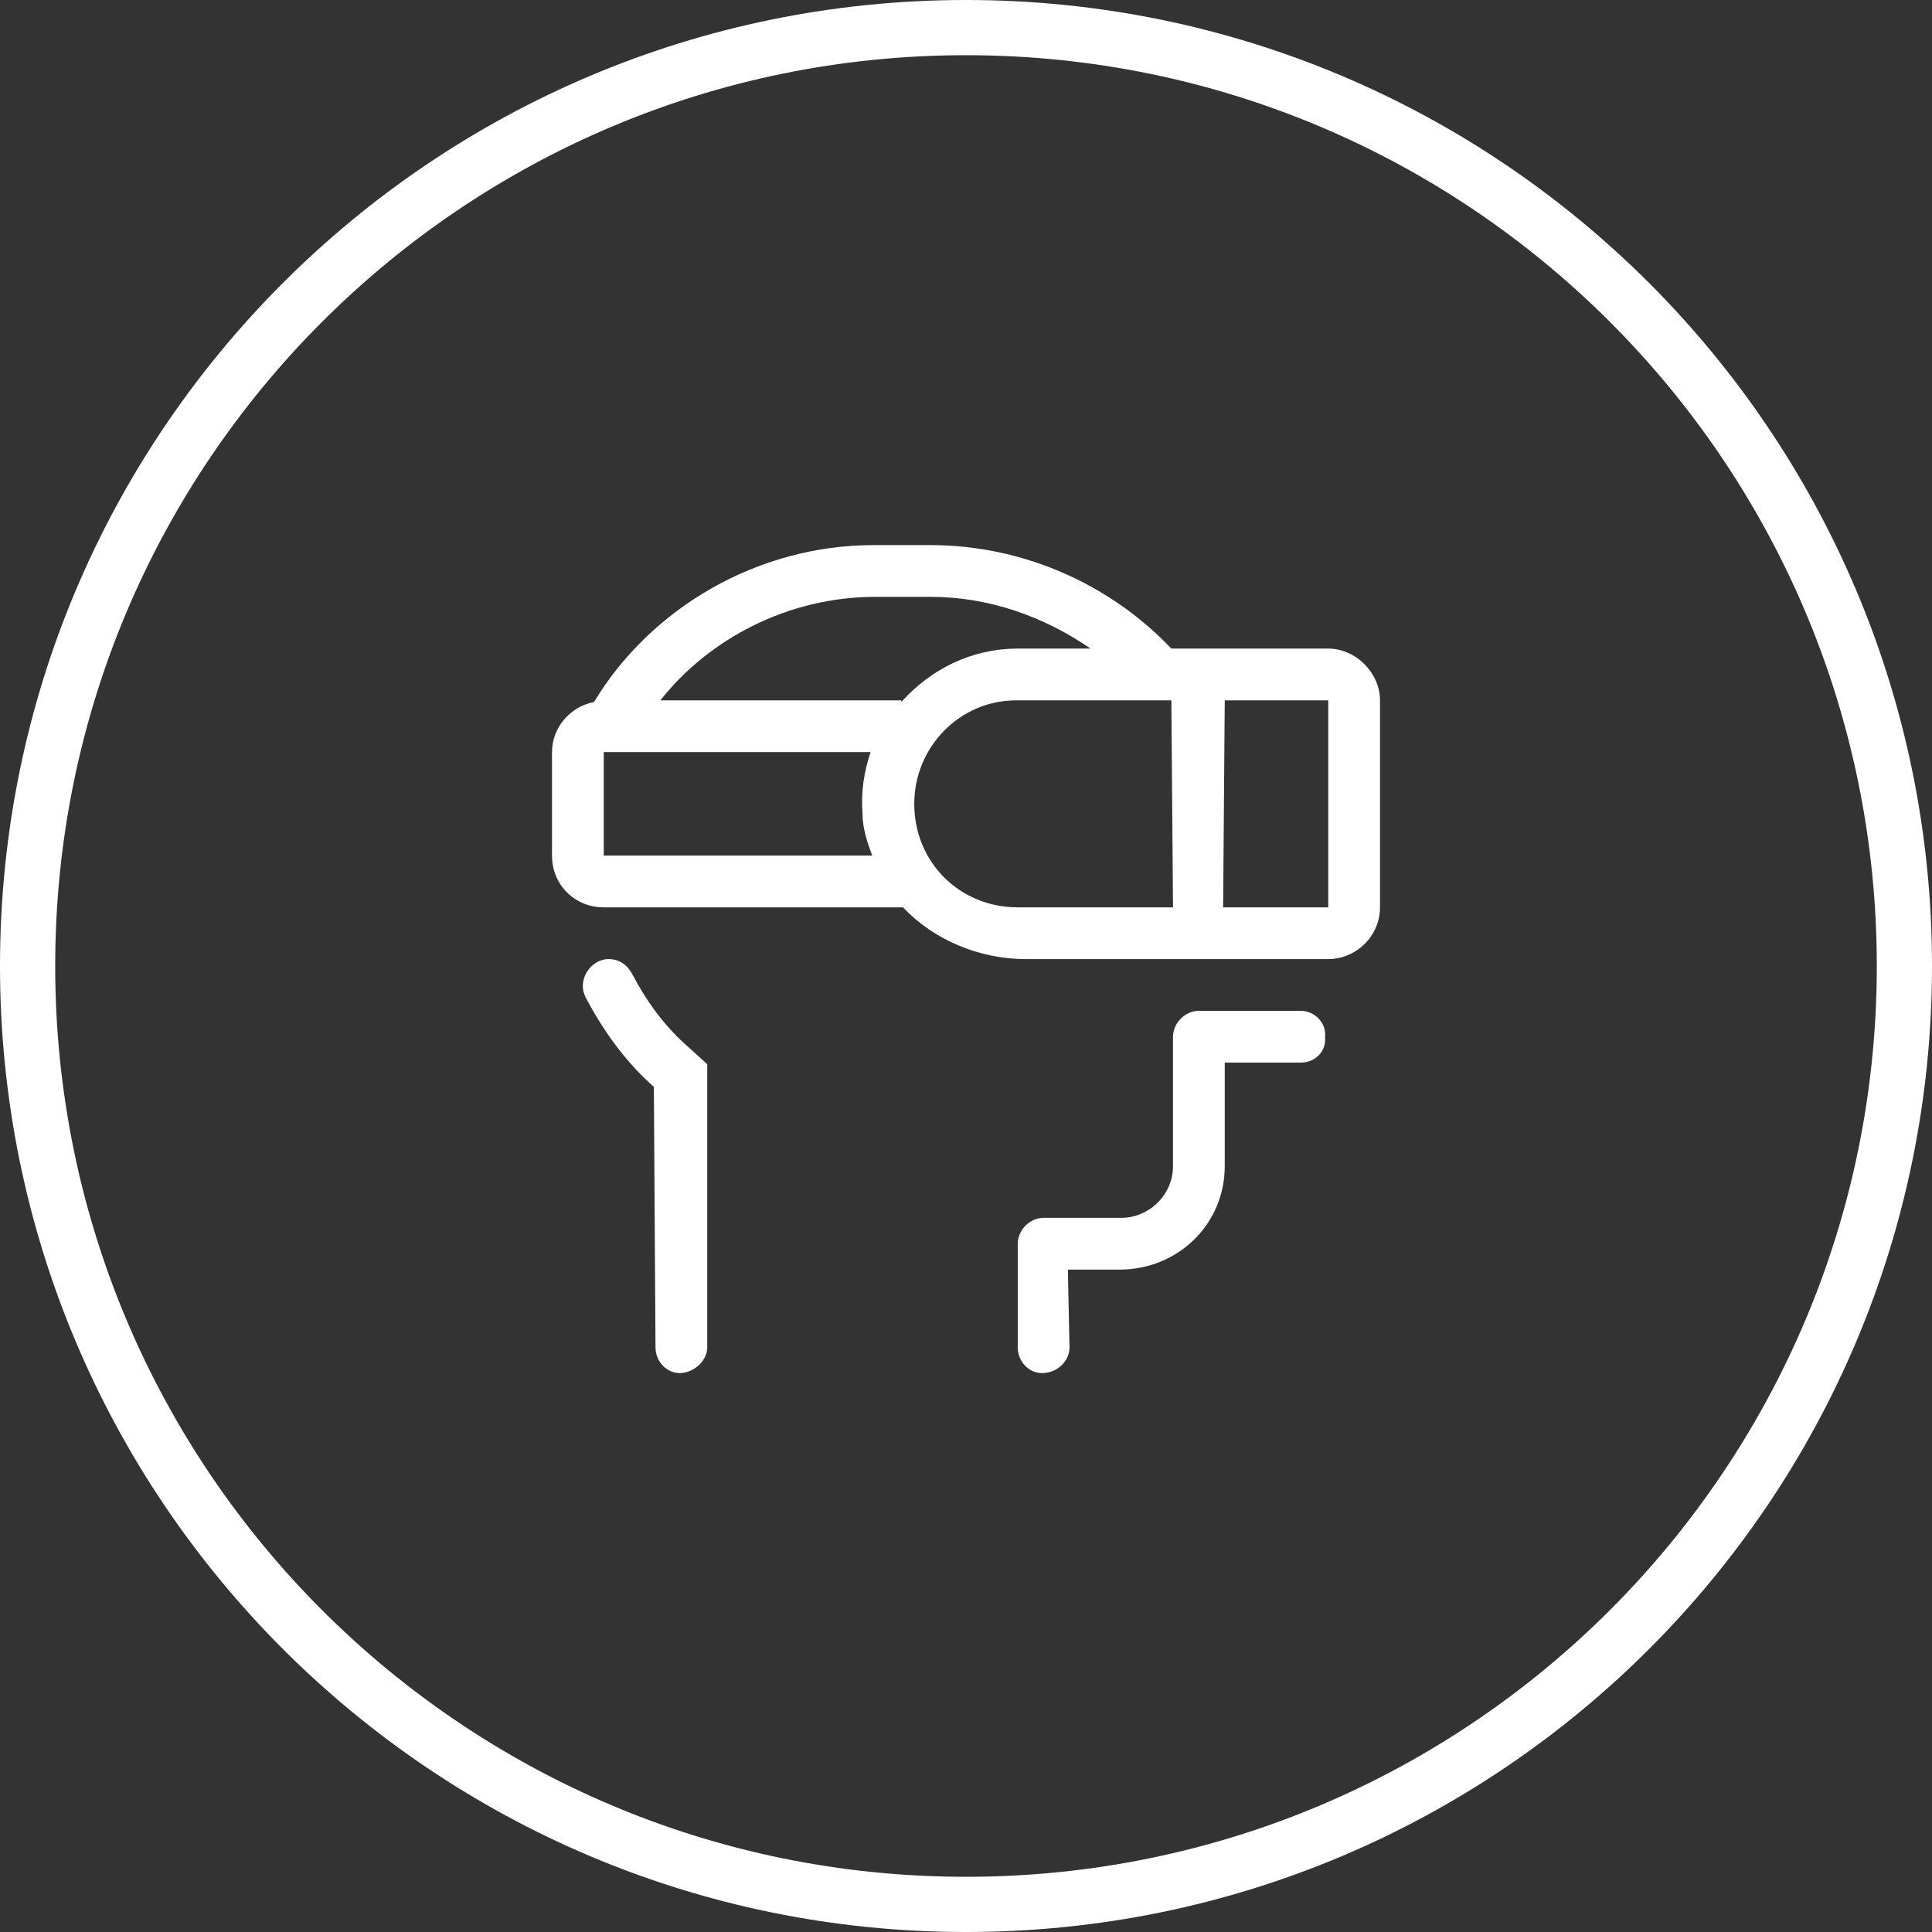
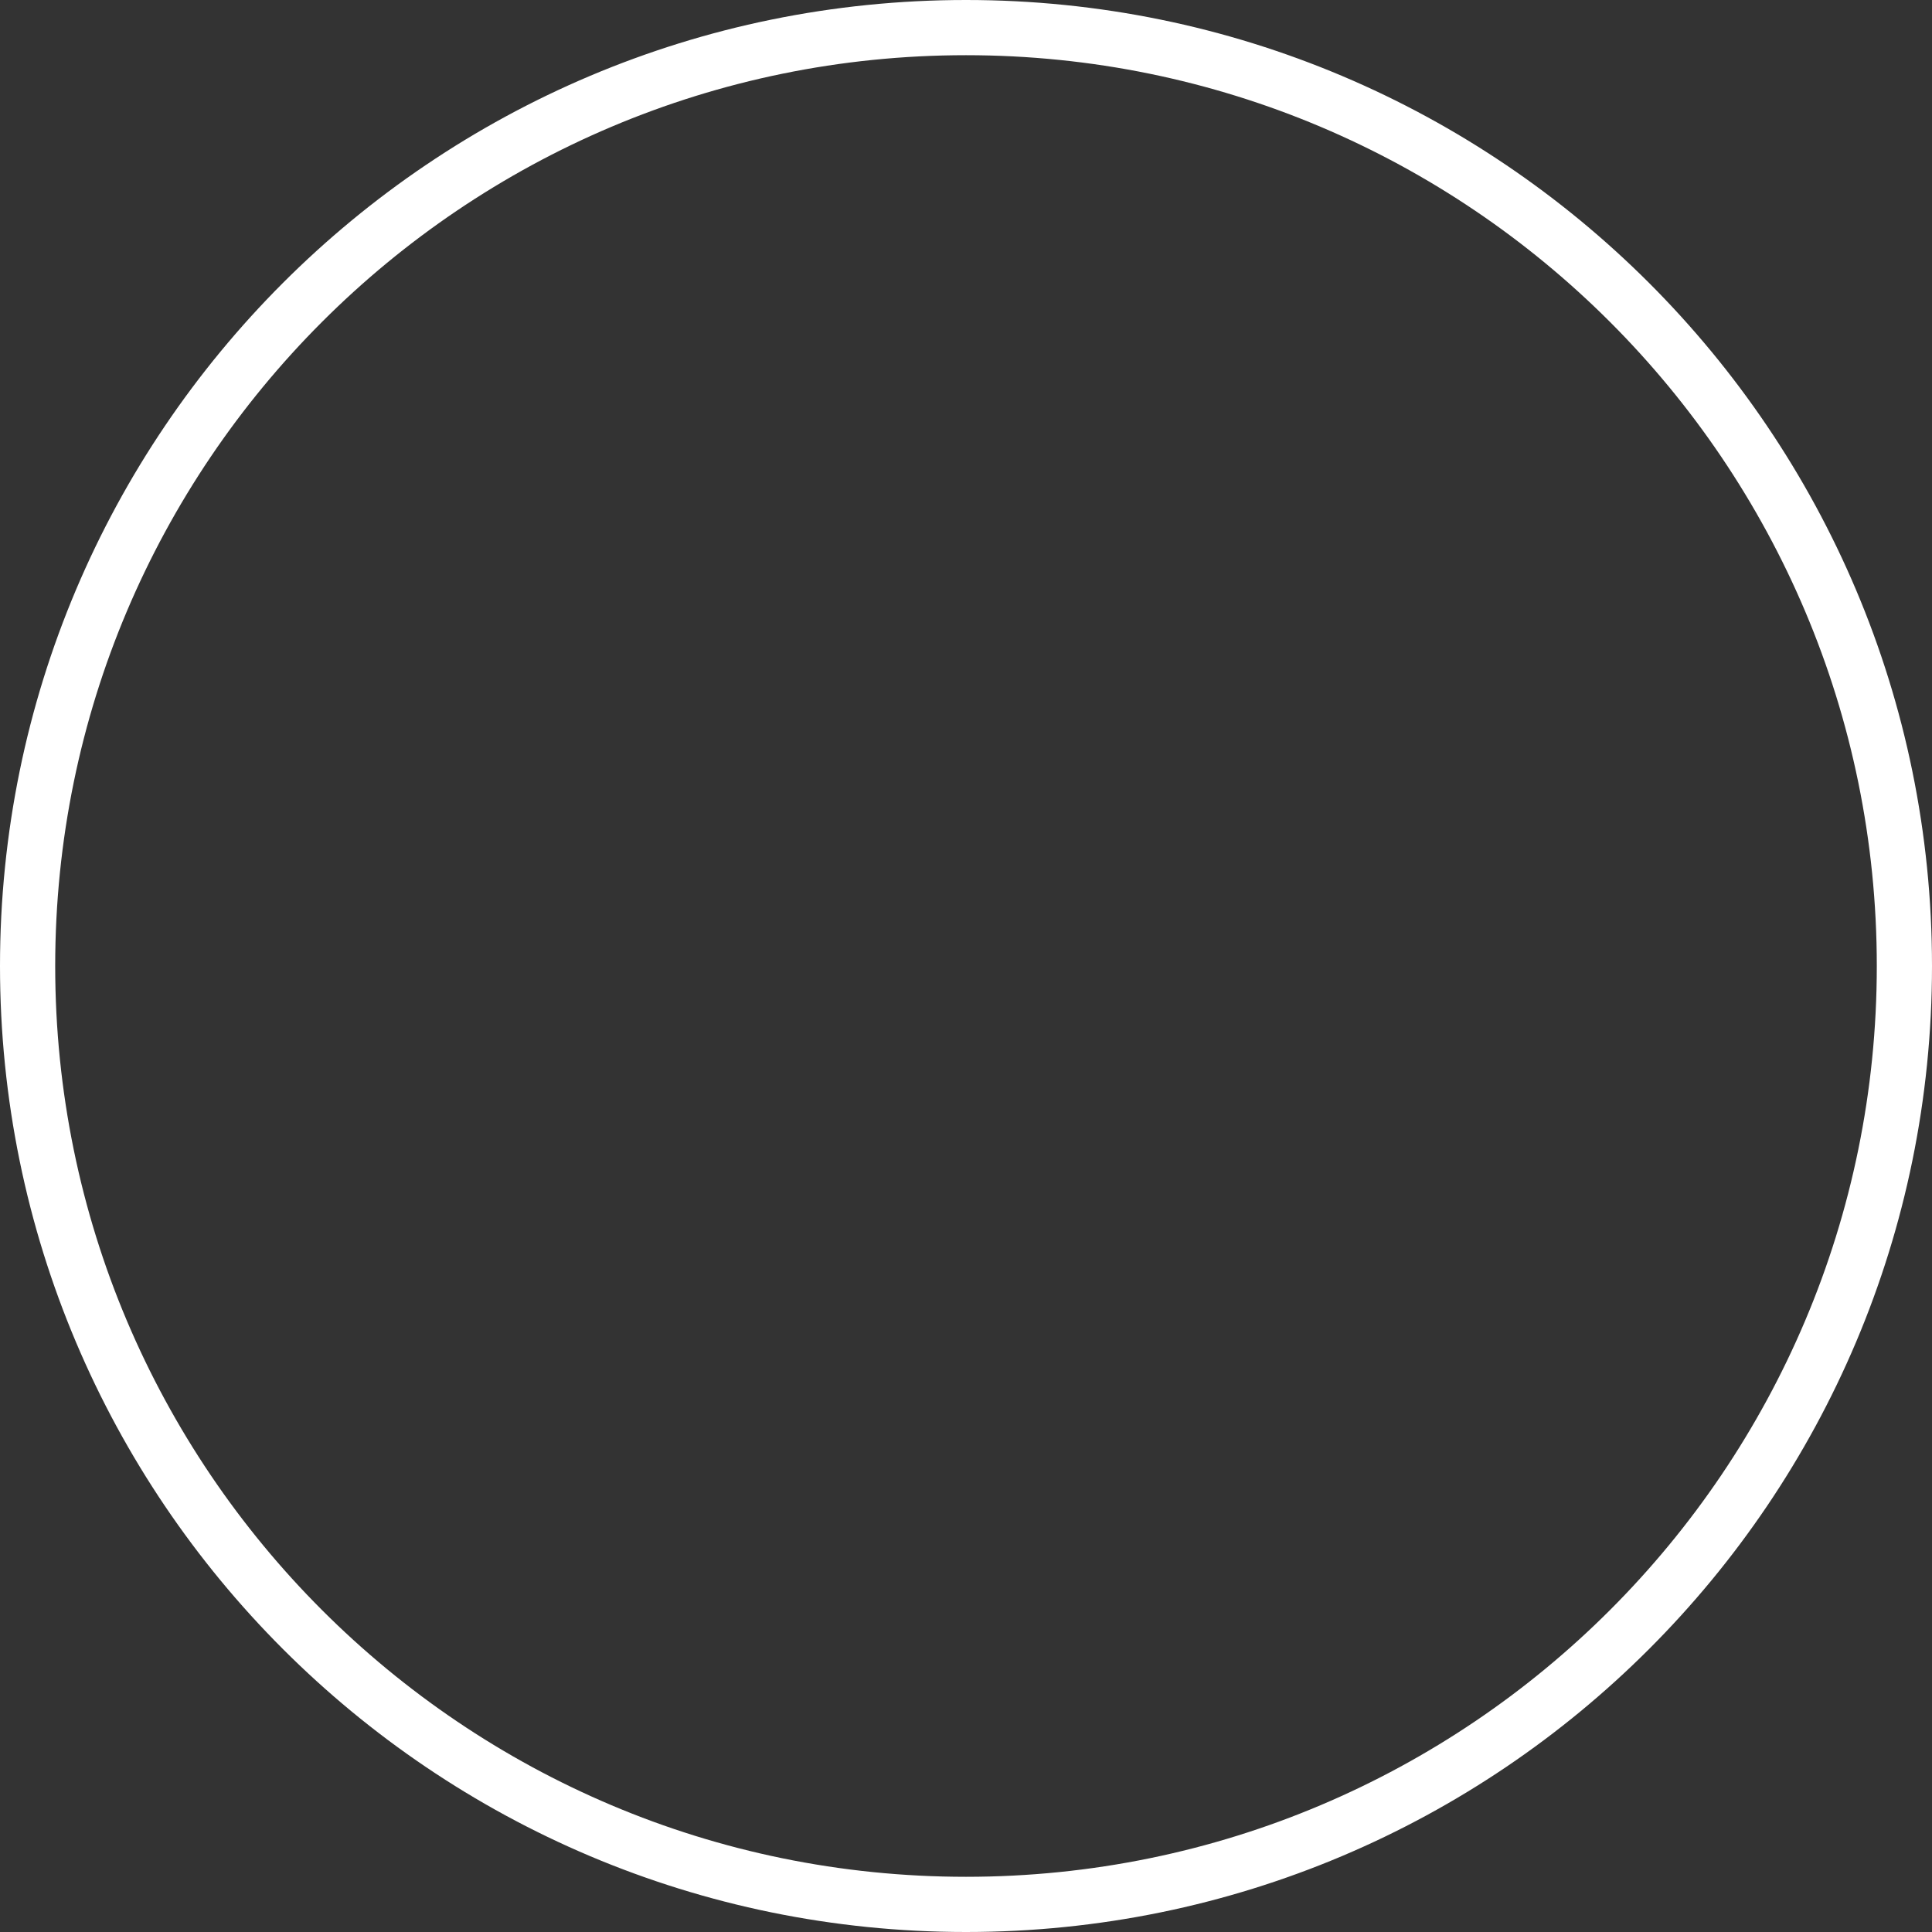
<svg xmlns="http://www.w3.org/2000/svg" width="70" height="70" viewBox="0 0 70 70" fill="none">
  <rect x="0" y="0" width="70" height="70" fill="#333333" stroke="none" />
-   <path d="M48.125 23.5H42.441C40.215 21.156 37.051 19.75 33.711 19.75H31.66C27.441 19.75 23.574 22.035 21.523 25.434C20.645 25.609 20 26.371 20 27.25V31C20 32.055 20.82 32.875 21.875 32.875H32.715C33.828 34.047 35.469 34.75 37.168 34.75H48.125C49.121 34.75 50 33.93 50 32.875V25.375C50 24.379 49.121 23.5 48.125 23.5ZM21.875 31V27.25H31.543C31.309 27.953 31.191 28.656 31.25 29.477C31.25 30.004 31.426 30.531 31.602 31H21.875ZM32.656 25.434V25.375H23.926C25.684 23.148 28.555 21.625 31.719 21.625H33.711C35.82 21.625 37.812 22.328 39.512 23.5H36.875C35.176 23.5 33.711 24.262 32.656 25.434ZM42.5 32.875H36.875C34.766 32.875 33.125 31.234 33.125 29.125C33.125 27.074 34.766 25.375 36.816 25.375H42.441L42.5 32.875ZM48.125 32.875H44.316L44.375 25.375H48.125V32.875ZM22.051 34.75C21.406 34.75 20.879 35.512 21.23 36.156C21.875 37.387 22.695 38.5 23.691 39.379L23.75 48.812C23.75 49.34 24.16 49.75 24.629 49.75C25.098 49.75 25.625 49.34 25.625 48.812V38.559L24.98 37.973C24.102 37.211 23.457 36.332 22.93 35.336C22.754 34.984 22.461 34.75 22.051 34.75ZM42.5 37.562V42.25C42.5 43.305 41.621 44.125 40.625 44.125H37.812C37.285 44.125 36.875 44.594 36.875 45.062V48.812C36.875 49.34 37.285 49.75 37.754 49.75C38.281 49.75 38.75 49.34 38.75 48.812L38.691 46H40.566C42.676 46 44.375 44.359 44.375 42.25V38.5H47.129C47.656 38.5 48.066 38.09 48.008 37.562C48.066 37.094 47.656 36.625 47.129 36.625H43.438C42.91 36.625 42.5 37.094 42.5 37.562Z" fill="white" />
  <path fill-rule="evenodd" clip-rule="evenodd" d="M35 68C53.225 68 68 53.225 68 35C68 16.775 53.225 2 35 2C16.775 2 2 16.775 2 35C2 53.225 16.775 68 35 68ZM35 70C54.33 70 70 54.33 70 35C70 15.67 54.33 0 35 0C15.67 0 0 15.67 0 35C0 54.33 15.67 70 35 70Z" fill="white" />
</svg>